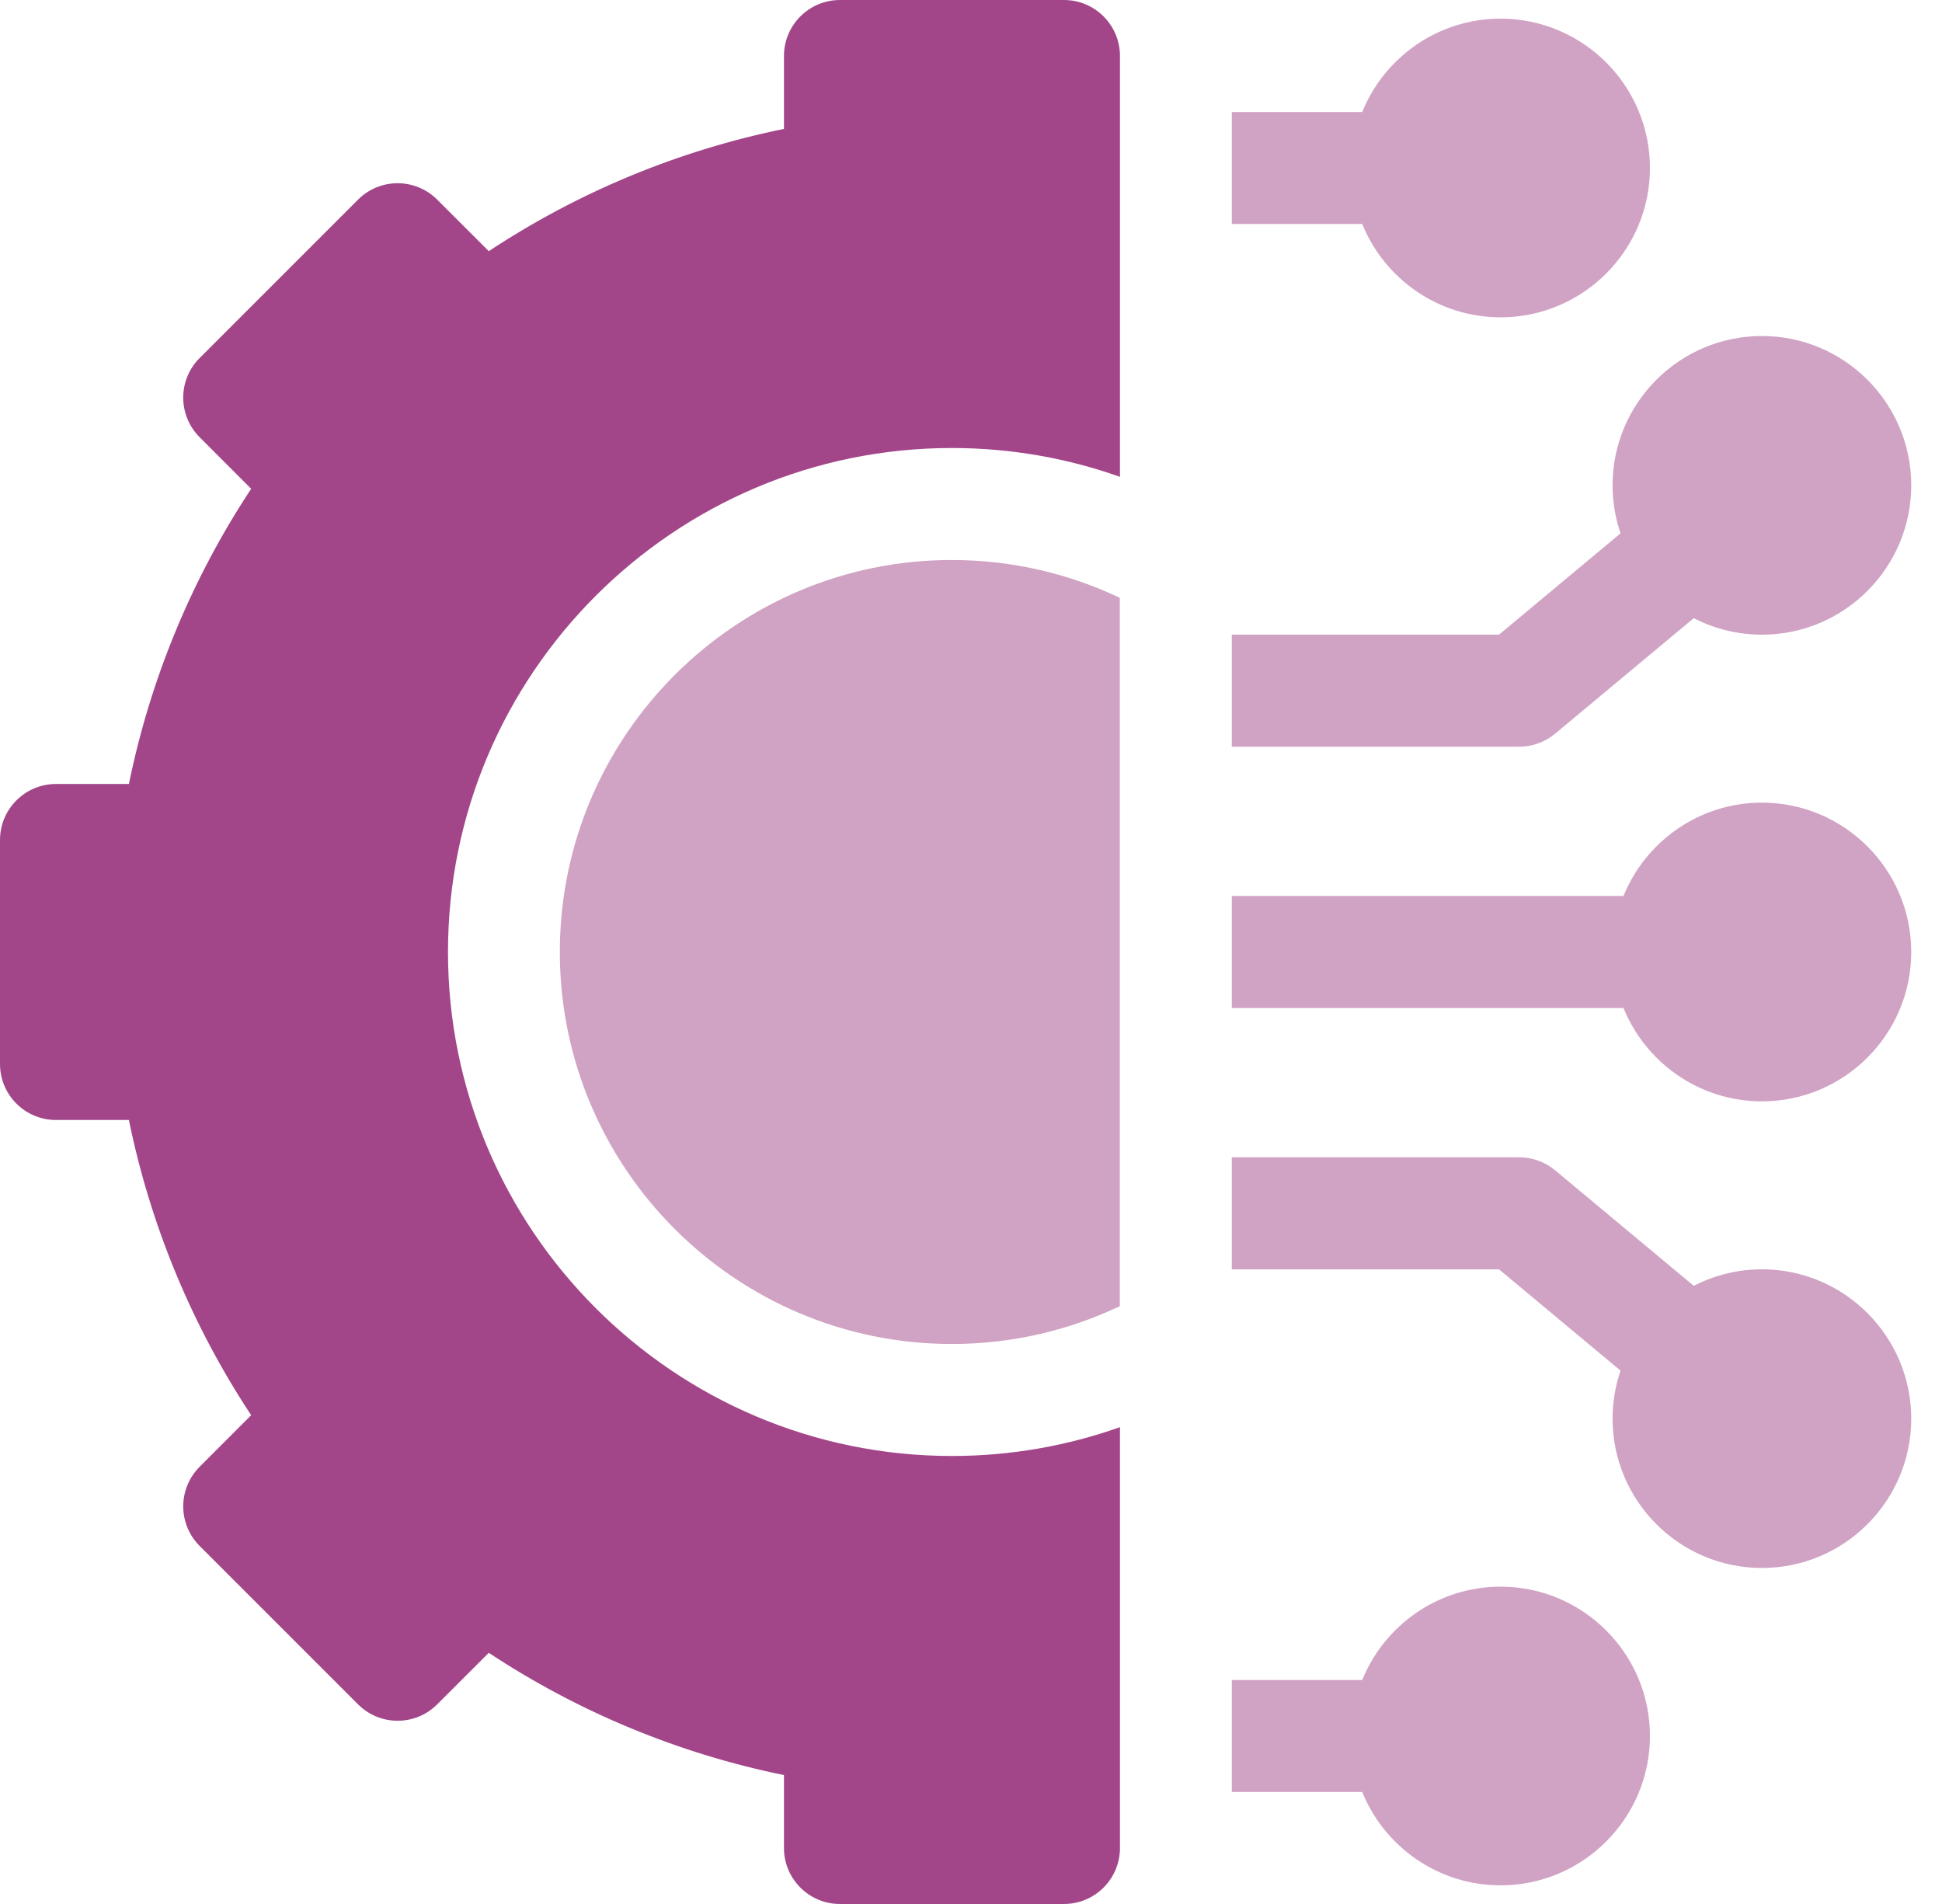
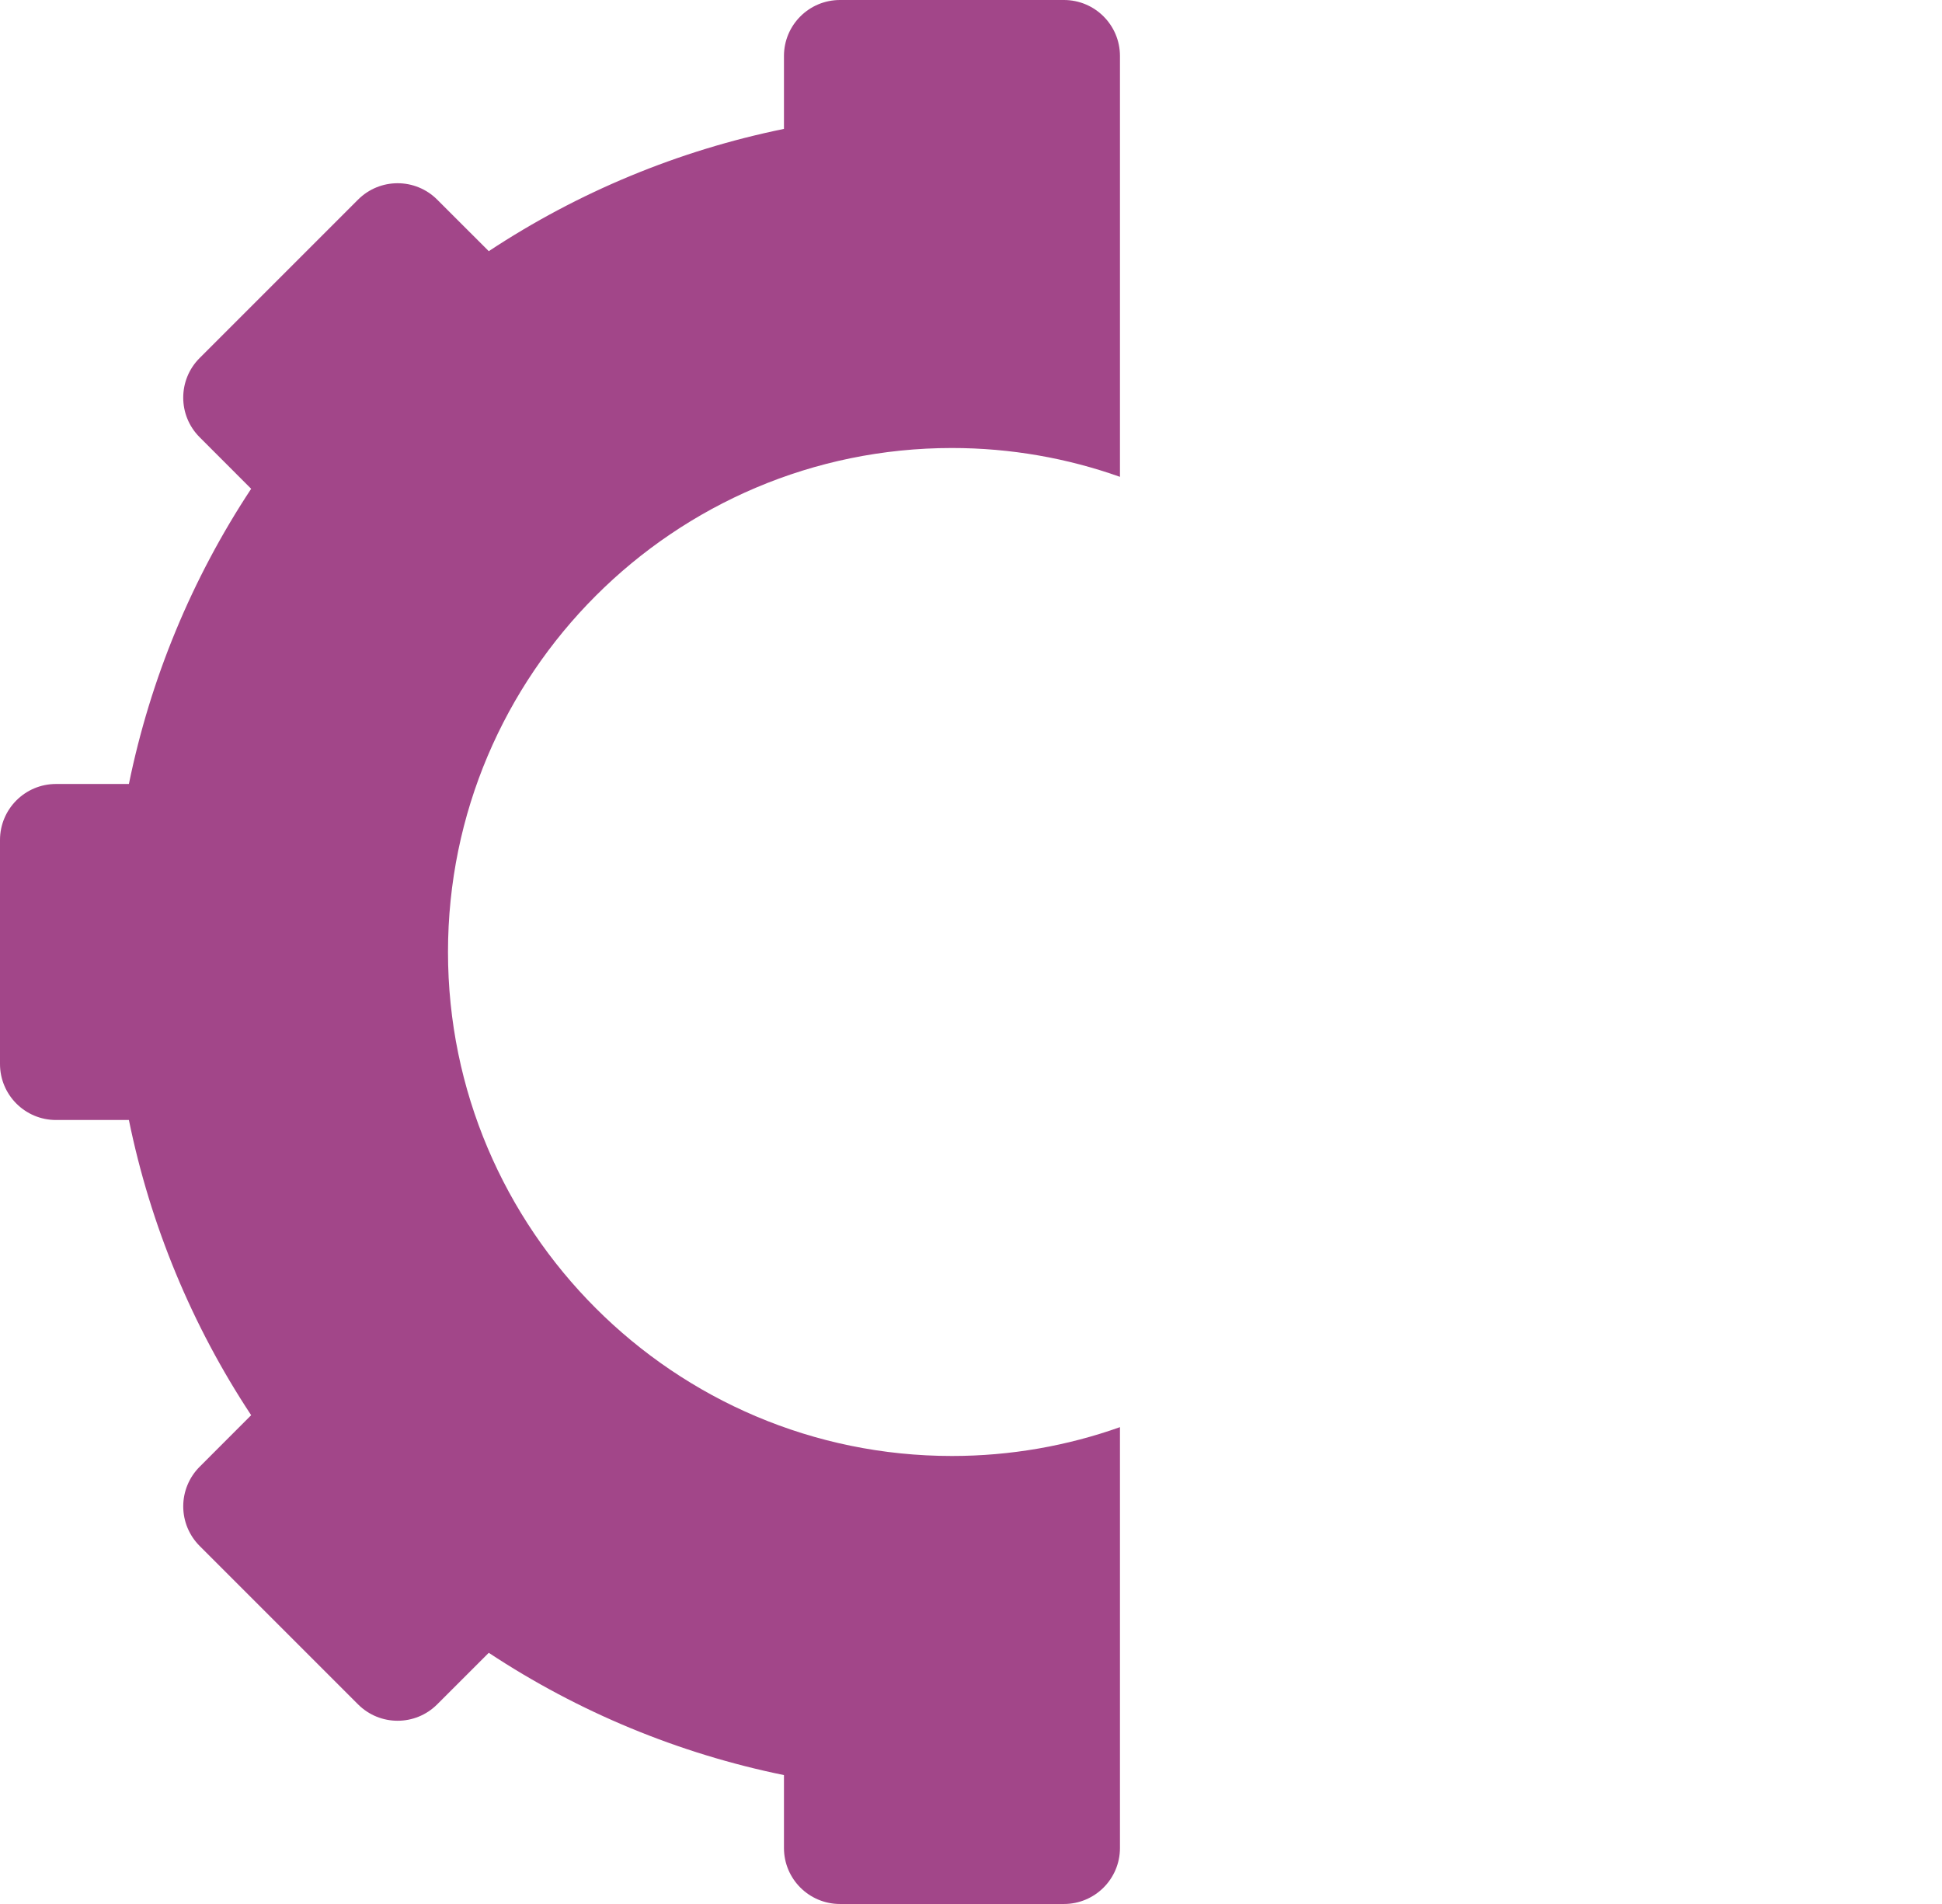
<svg xmlns="http://www.w3.org/2000/svg" width="51" height="50" viewBox="0 0 51 50" fill="none">
-   <path d="M39.408 41.667C37.766 41.667 36.357 42.682 35.774 44.118H32.349V47.059H35.774C36.357 48.495 37.766 49.51 39.408 49.51C41.57 49.51 43.33 47.751 43.33 45.588C43.33 43.426 41.57 41.667 39.408 41.667ZM46.271 33.333C45.648 33.333 45.034 33.482 44.481 33.767L40.84 30.733C40.575 30.513 40.242 30.392 39.898 30.392H32.349V33.333H39.366L42.558 35.994C42.42 36.4 42.349 36.826 42.349 37.255C42.349 39.417 44.108 41.176 46.271 41.176C48.433 41.176 50.192 39.417 50.192 37.255C50.192 35.093 48.433 33.333 46.271 33.333ZM46.271 21.078C44.628 21.078 43.219 22.094 42.636 23.529H32.349V26.471H42.636C43.219 27.906 44.628 28.922 46.271 28.922C48.433 28.922 50.192 27.162 50.192 25C50.192 22.838 48.433 21.078 46.271 21.078ZM40.84 19.267L44.481 16.233C45.034 16.518 45.648 16.667 46.271 16.667C48.433 16.667 50.192 14.907 50.192 12.745C50.192 10.583 48.433 8.824 46.271 8.824C44.108 8.824 42.349 10.583 42.349 12.745C42.349 13.186 42.423 13.61 42.558 14.006L39.366 16.667H32.349V19.608H39.898C40.242 19.608 40.575 19.487 40.84 19.267ZM39.408 8.333C41.57 8.333 43.33 6.574 43.33 4.412C43.33 2.249 41.57 0.49 39.408 0.49C37.766 0.49 36.357 1.505 35.774 2.941H32.349V5.882H35.774C36.357 7.318 37.766 8.333 39.408 8.333ZM14.702 25C14.702 30.676 19.32 35.294 24.996 35.294C26.574 35.294 28.07 34.937 29.408 34.3V15.7C28.07 15.063 26.574 14.706 24.996 14.706C19.32 14.706 14.702 19.324 14.702 25Z" fill="#A24689" fill-opacity="0.5" />
  <path d="M27.941 0H22.059C21.247 0 20.588 0.658 20.588 1.471V3.385C17.822 3.95 15.191 5.04 12.836 6.596L11.482 5.243C10.908 4.668 9.976 4.668 9.402 5.243L5.243 9.402C4.668 9.976 4.668 10.908 5.243 11.482L6.596 12.836C5.04 15.191 3.95 17.822 3.385 20.588H1.471C0.658 20.588 0 21.247 0 22.059V27.941C0 28.753 0.658 29.412 1.471 29.412H3.385C3.95 32.178 5.04 34.809 6.596 37.164L5.243 38.518C4.967 38.794 4.812 39.168 4.812 39.558C4.812 39.948 4.967 40.322 5.243 40.598L9.402 44.757C9.976 45.332 10.908 45.332 11.482 44.757L12.836 43.404C15.191 44.96 17.822 46.05 20.588 46.615V48.529C20.588 49.342 21.247 50 22.059 50H27.941C28.753 50 29.412 49.342 29.412 48.529V37.478C28.031 37.968 26.546 38.235 25 38.235C17.702 38.235 11.765 32.298 11.765 25C11.765 17.702 17.702 11.765 25 11.765C26.546 11.765 28.031 12.032 29.412 12.522V1.471C29.412 0.658 28.753 0 27.941 0Z" fill="#A24689" />
</svg>